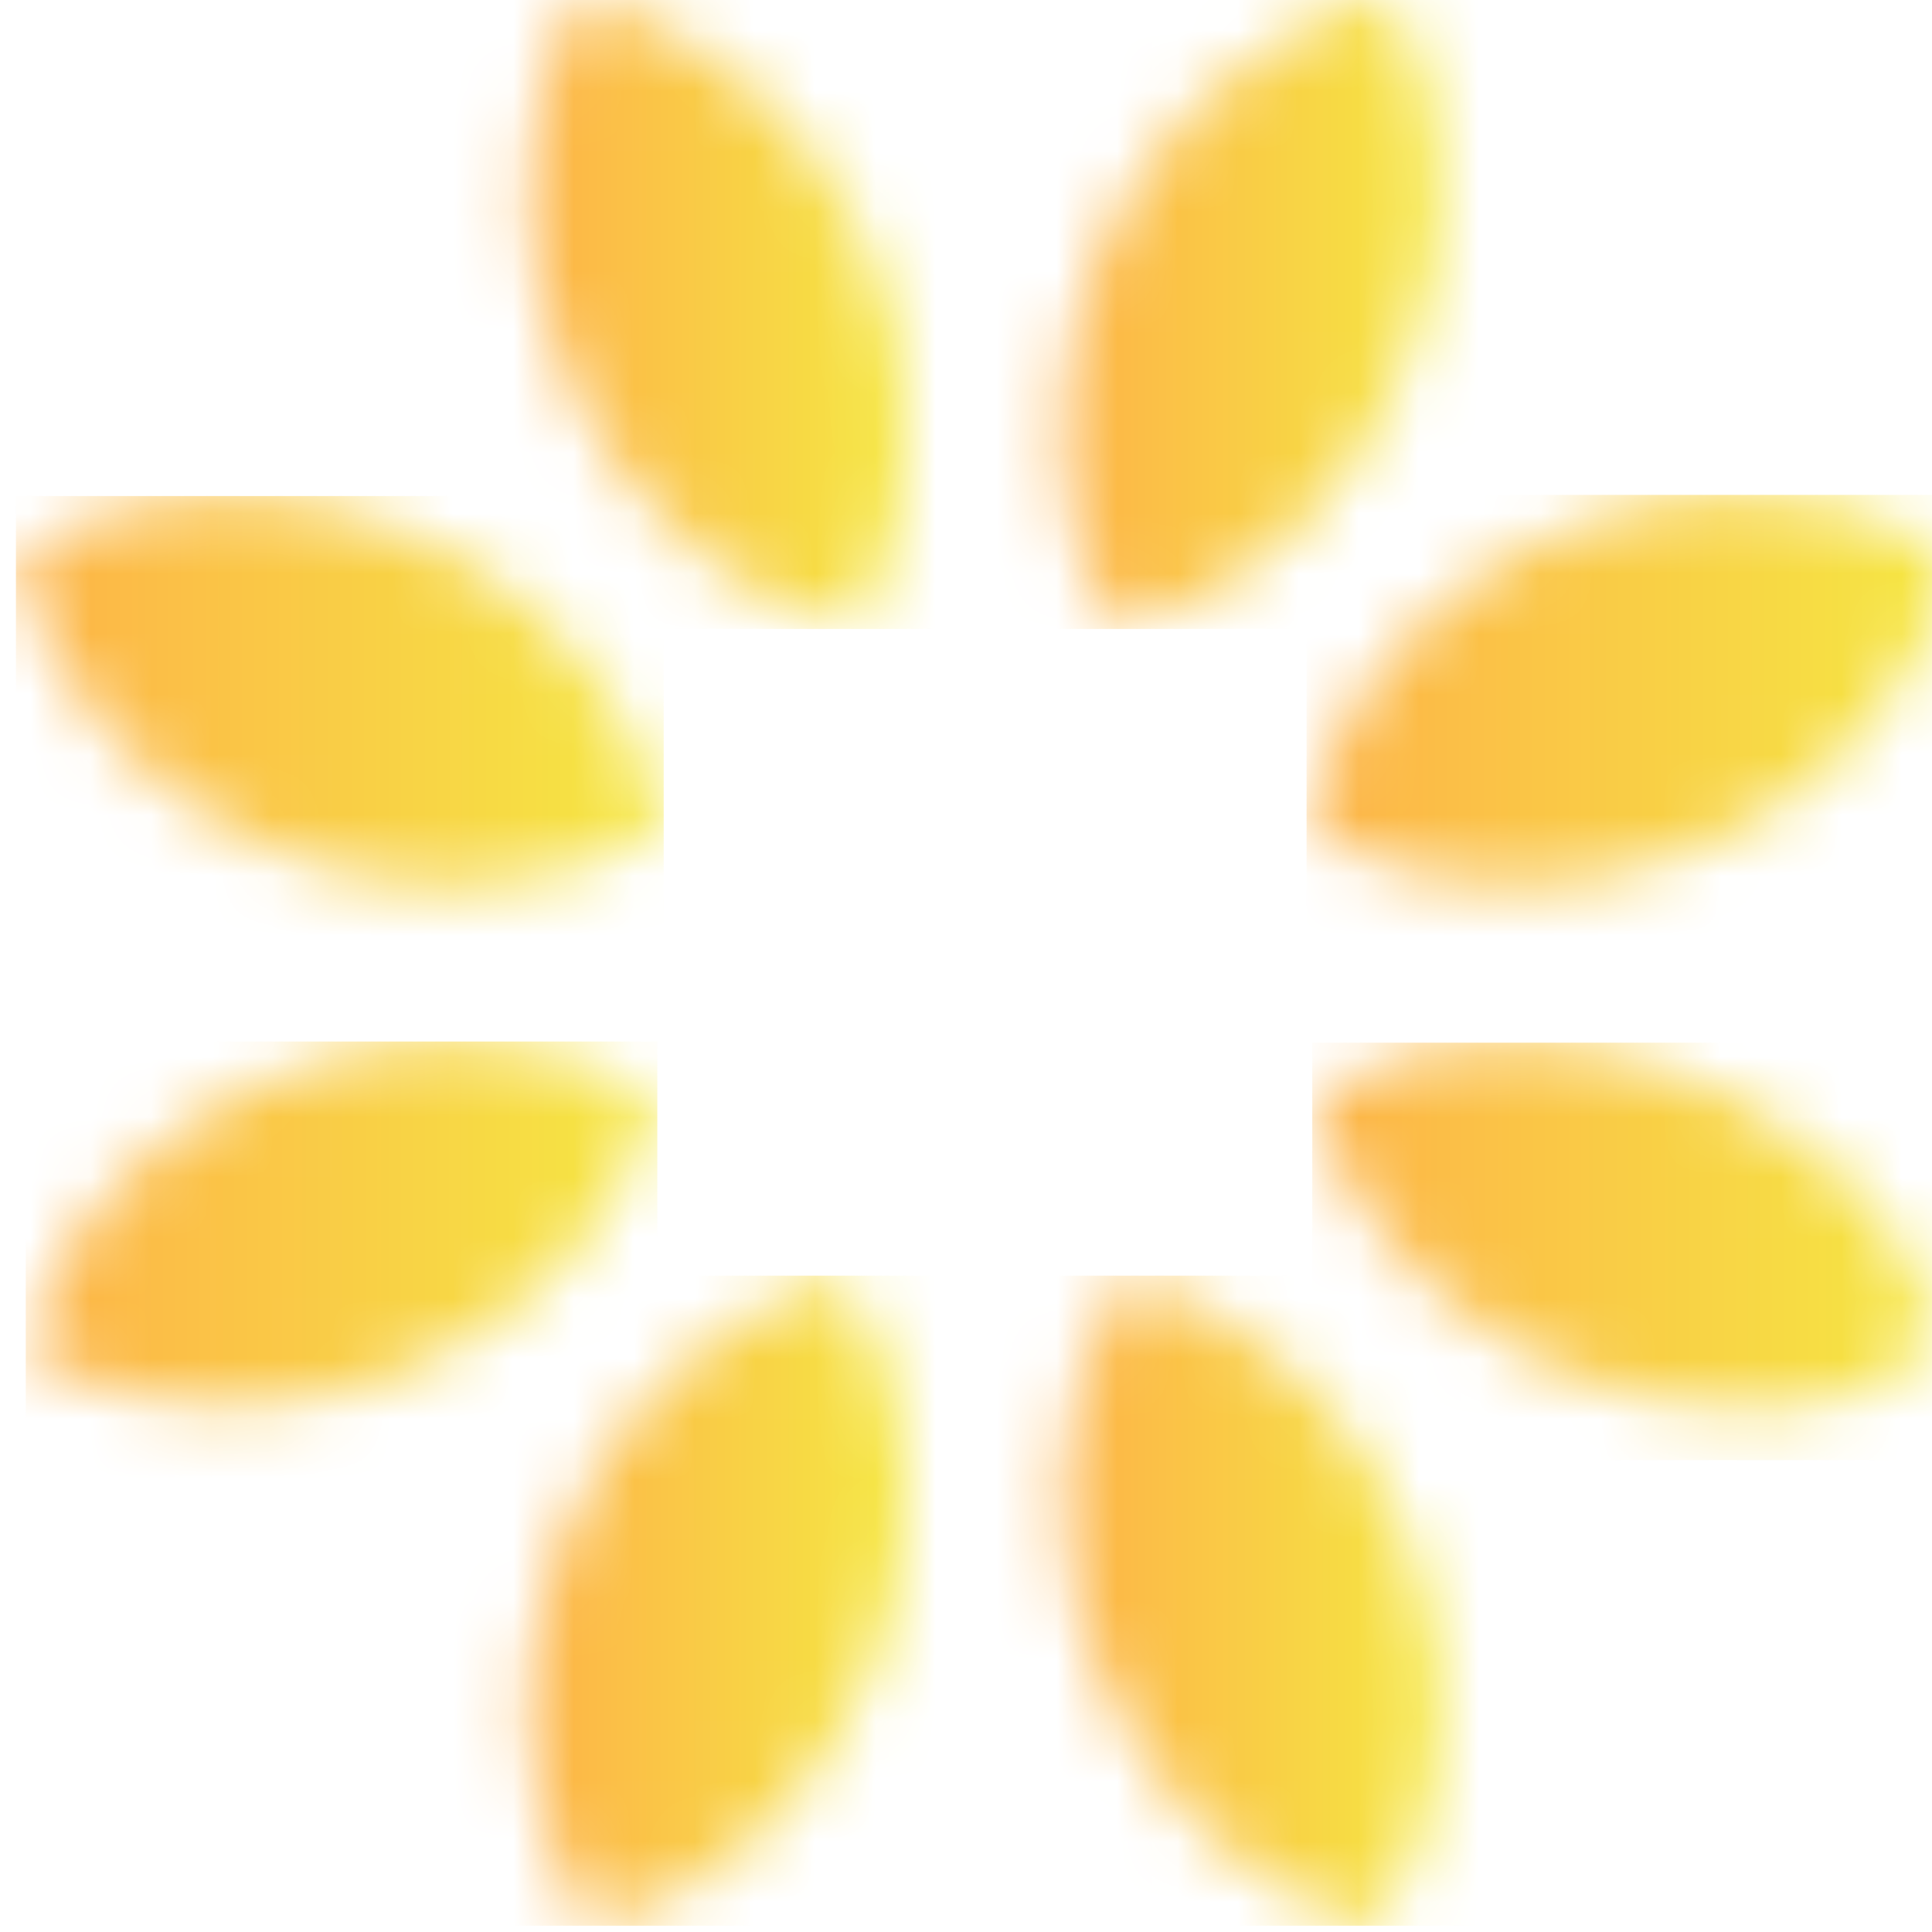
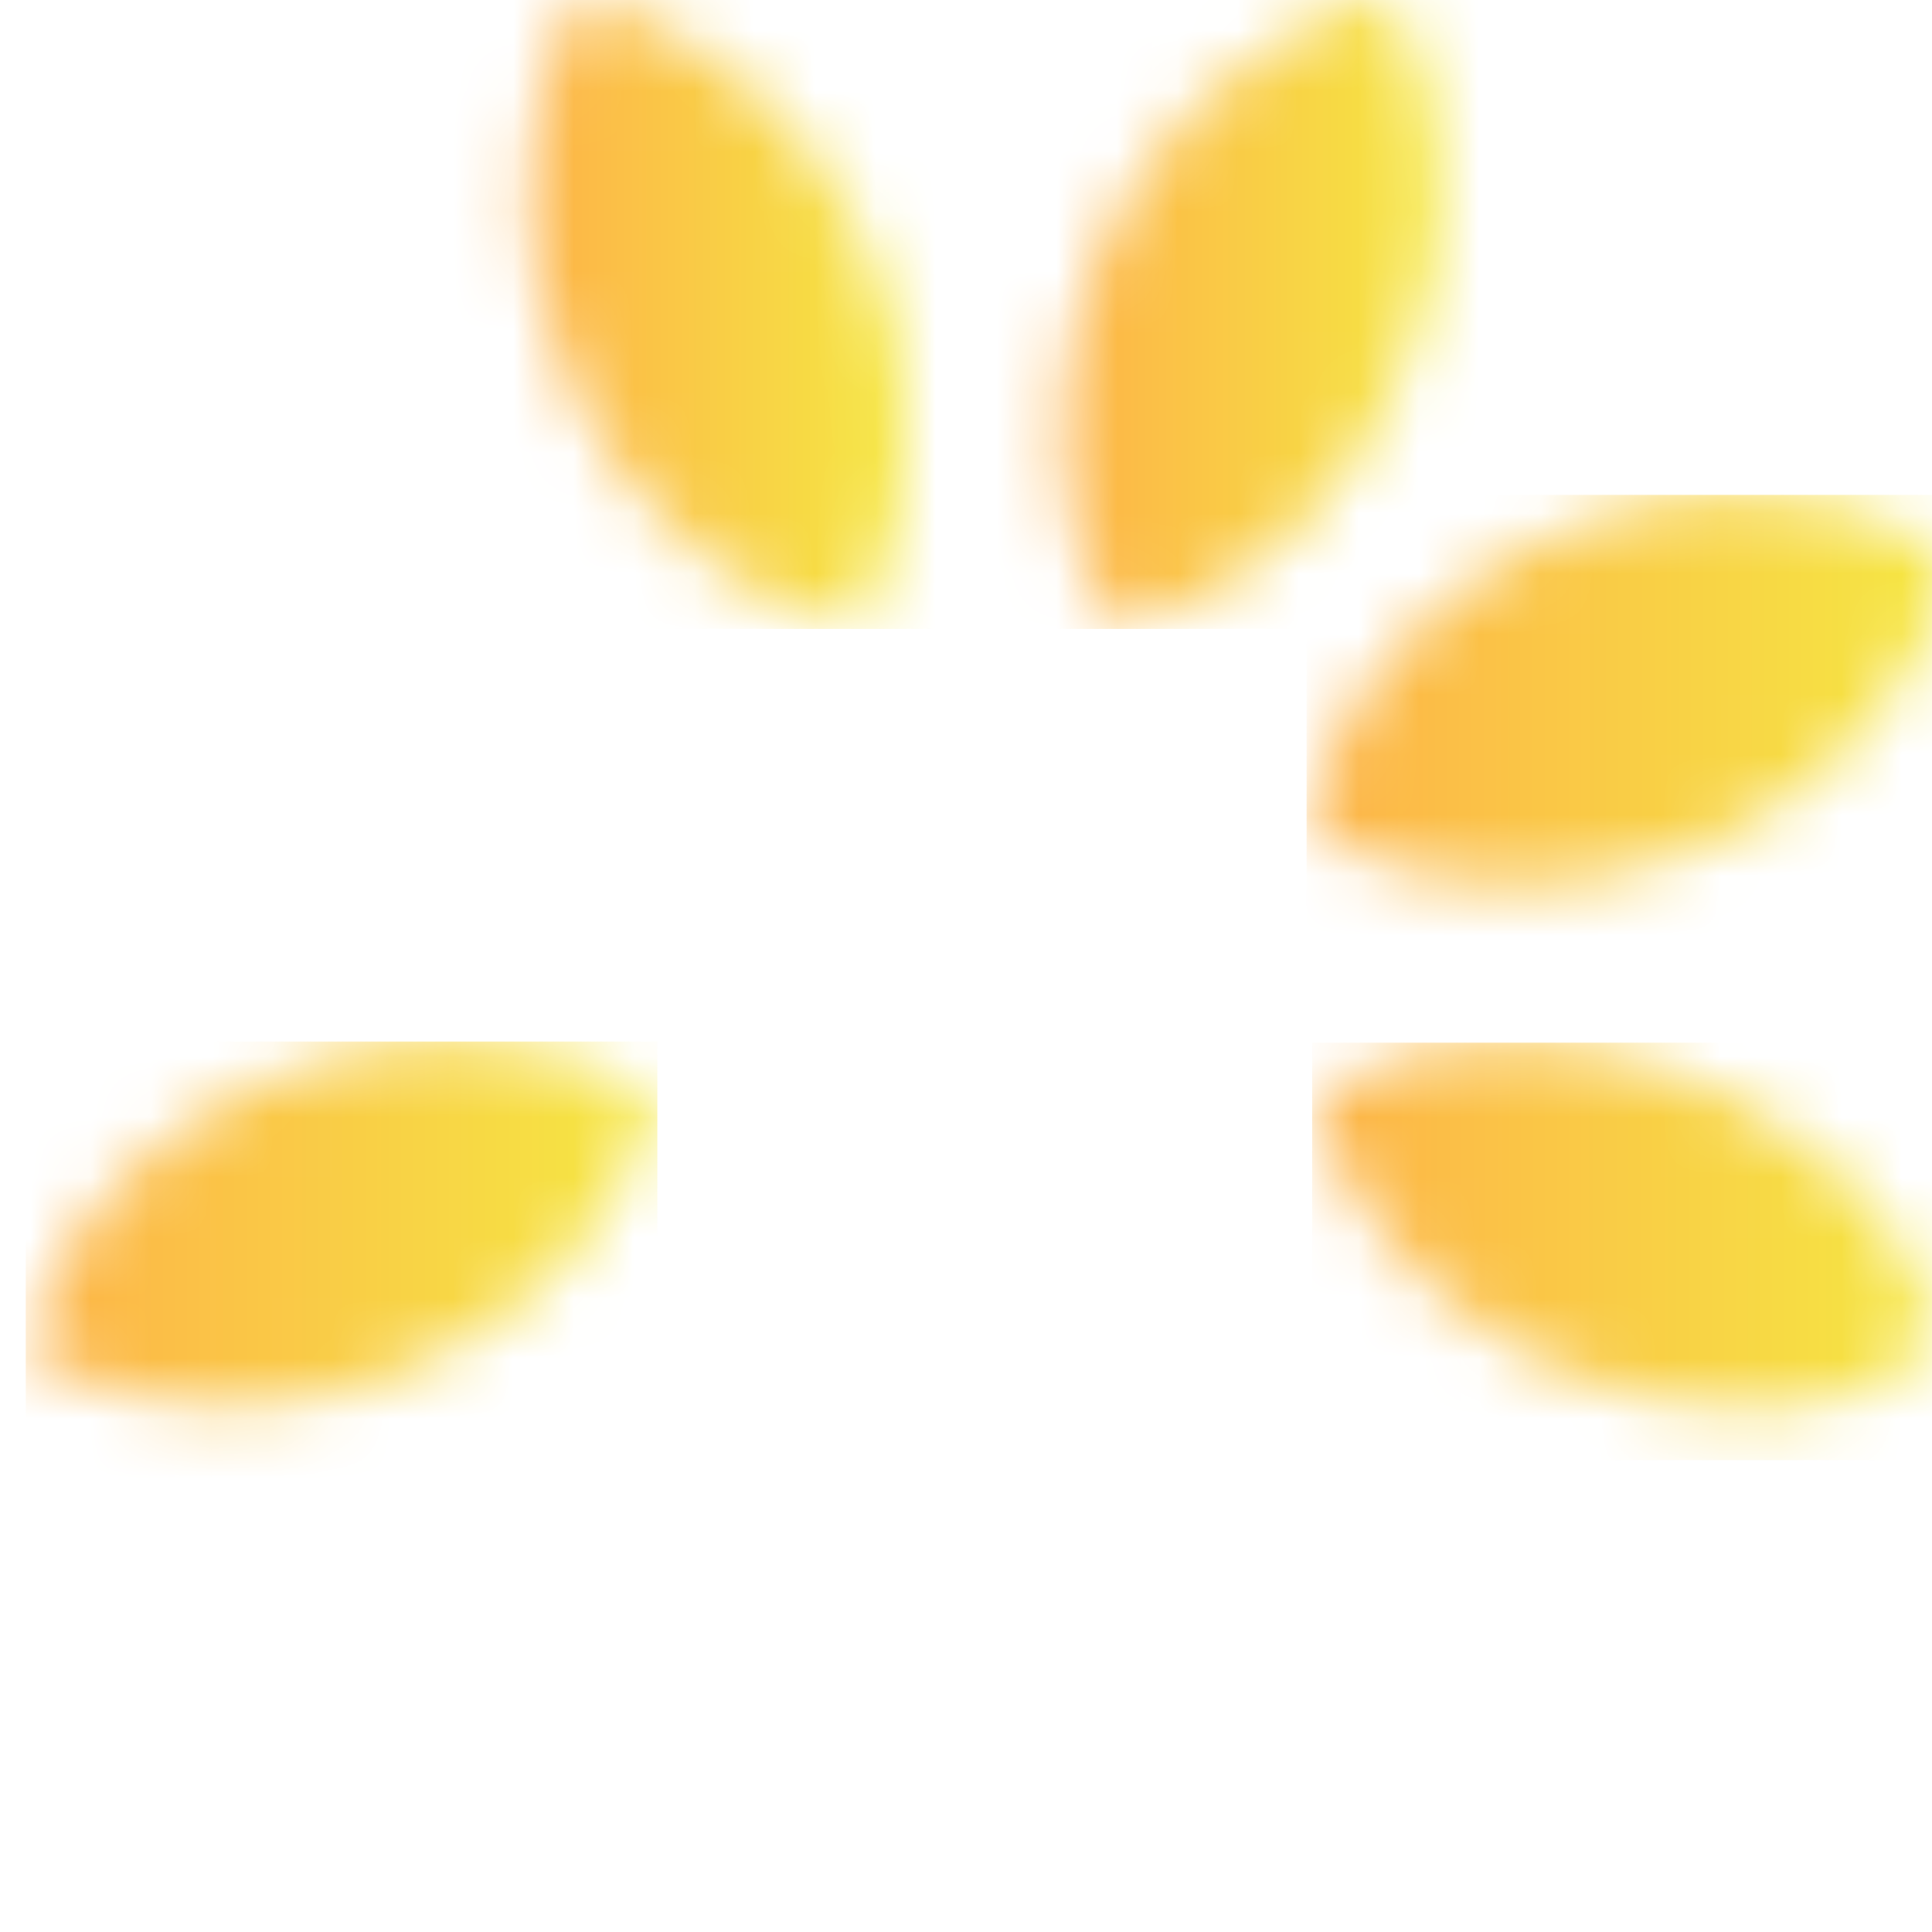
<svg xmlns="http://www.w3.org/2000/svg" fill="none" viewBox="0 0 32 32" height="32" width="32">
  <g clip-path="url(#clip0_123_944)" id="favicon">
    <g id="Group">
      <g id="Clip path group">
        <mask height="7" width="12" y="8" x="21" maskUnits="userSpaceOnUse" style="mask-type:luminance" id="mask0_123_944">
          <g id="clippath">
            <path fill="white" d="M21.641 13.744C25.701 16.122 31.499 13.65 32.358 9.17C31.254 8.498 30.049 8.197 28.851 8.197C25.513 8.197 22.262 10.55 21.641 13.744Z" id="Vector" />
          </g>
        </mask>
        <g mask="url(#mask0_123_944)">
          <g id="Group_2">
            <path fill="url(#paint0_linear_123_944)" d="M32.358 8.197H21.641V16.122H32.358V8.197Z" id="Vector_2" />
          </g>
        </g>
      </g>
      <g id="Clip path group_2">
        <mask height="7" width="11" y="8" x="0" maskUnits="userSpaceOnUse" style="mask-type:luminance" id="mask1_123_944">
          <g id="clippath-1">
-             <path fill="white" d="M0.264 9.17C1.193 13.411 6.595 16.241 10.993 13.769C10.341 10.475 7.084 8.216 3.771 8.216C2.567 8.216 1.362 8.517 0.264 9.17Z" id="Vector_3" />
-           </g>
+             </g>
        </mask>
        <g mask="url(#mask1_123_944)">
          <g id="Group_3">
-             <path fill="url(#paint1_linear_123_944)" d="M10.993 8.216H0.264V16.241H10.993V8.216Z" id="Vector_4" />
-           </g>
+             </g>
        </g>
      </g>
      <g id="Clip path group_3">
        <mask height="11" width="7" y="21" x="17" maskUnits="userSpaceOnUse" style="mask-type:luminance" id="mask2_123_944">
          <g id="clippath-2">
-             <path fill="white" d="M22.758 31.896H22.846C25.155 28.363 23.448 22.616 18.655 21.129C15.988 25.377 18.83 31.005 22.764 31.896" id="Vector_5" />
-           </g>
+             </g>
        </mask>
        <g mask="url(#mask2_123_944)">
          <g id="Group_4">
            <path fill="url(#paint2_linear_123_944)" d="M25.155 21.129H15.988V31.896H25.155V21.129Z" id="Vector_6" />
          </g>
        </g>
      </g>
      <g id="Clip path group_4">
        <mask height="11" width="8" y="21" x="8" maskUnits="userSpaceOnUse" style="mask-type:luminance" id="mask3_123_944">
          <g id="clippath-3">
-             <path fill="white" d="M9.77 31.896C14.099 30.892 16.54 25.138 13.974 21.129C9.531 22.403 7.329 28.043 9.77 31.896Z" id="Vector_7" />
-           </g>
+             </g>
        </mask>
        <g mask="url(#mask3_123_944)">
          <g id="Group_5">
-             <path fill="url(#paint3_linear_123_944)" d="M16.54 21.129H7.323V31.896H16.54V21.129Z" id="Vector_8" />
+             <path fill="url(#paint3_linear_123_944)" d="M16.54 21.129H7.323V31.896H16.54Z" id="Vector_8" />
          </g>
        </g>
      </g>
      <g id="Clip path group_5">
        <mask height="12" width="7" y="-1" x="17" maskUnits="userSpaceOnUse" style="mask-type:luminance" id="mask4_123_944">
          <g id="clippath-4">
            <path fill="white" d="M22.953 -0.104C18.121 1.414 16.421 6.861 18.422 10.418C22.752 9.534 25.287 3.78 23.015 -0.104H22.953Z" id="Vector_9" />
          </g>
        </mask>
        <g mask="url(#mask4_123_944)">
          <g id="Group_6">
            <path fill="url(#paint4_linear_123_944)" d="M25.287 -0.104H16.421V10.418H25.287V-0.104Z" id="Vector_10" />
          </g>
        </g>
      </g>
      <g id="Clip path group_6">
        <mask height="12" width="8" y="-1" x="8" maskUnits="userSpaceOnUse" style="mask-type:luminance" id="mask5_123_944">
          <g id="clippath-5">
            <path fill="white" d="M14.237 10.418C16.433 6.014 13.729 0.988 9.607 -0.066C7.266 4.094 10.077 9.634 14.244 10.418" id="Vector_11" />
          </g>
        </mask>
        <g mask="url(#mask5_123_944)">
          <g id="Group_7">
            <path fill="url(#paint5_linear_123_944)" d="M16.433 -0.066H7.266V10.418H16.433V-0.066Z" id="Vector_12" />
          </g>
        </g>
      </g>
      <g id="Clip path group_7">
        <mask height="7" width="11" y="17" x="21" maskUnits="userSpaceOnUse" style="mask-type:luminance" id="mask6_123_944">
          <g id="clippath-6">
            <path fill="white" d="M21.735 18.161C22.702 21.806 27.144 24.184 30.79 23.061C31.94 22.706 32.224 22.005 31.643 20.959C30.357 18.644 27.677 17.27 25.08 17.27C23.9 17.27 22.739 17.552 21.735 18.161Z" id="Vector_13" />
          </g>
        </mask>
        <g mask="url(#mask6_123_944)">
          <g id="Group_8">
            <path fill="url(#paint6_linear_123_944)" d="M32.515 17.27H21.735V24.184H32.515V17.27Z" id="Vector_14" />
          </g>
        </g>
      </g>
      <g id="Clip path group_8">
        <mask height="7" width="11" y="17" x="0" maskUnits="userSpaceOnUse" style="mask-type:luminance" id="mask7_123_944">
          <g id="clippath-7">
            <path fill="white" d="M0.427 22.447C4.593 24.705 9.87 22.195 10.887 18.142C9.82 17.527 8.666 17.251 7.524 17.251C4.248 17.251 1.073 19.497 0.427 22.447Z" id="Vector_15" />
          </g>
        </mask>
        <g mask="url(#mask7_123_944)">
          <g id="Group_9">
            <path fill="url(#paint7_linear_123_944)" d="M10.887 17.251H0.427V24.705H10.887V17.251Z" id="Vector_16" />
          </g>
        </g>
      </g>
    </g>
  </g>
  <defs>
    <linearGradient gradientUnits="userSpaceOnUse" y2="13.473" x2="32.358" y1="13.473" x1="21.641" id="paint0_linear_123_944">
      <stop stop-color="#FDB348" />
      <stop stop-color="#F5E843" offset="1" />
    </linearGradient>
    <linearGradient gradientUnits="userSpaceOnUse" y2="11.033" x2="10.993" y1="11.033" x1="0.264" id="paint1_linear_123_944">
      <stop stop-color="#FDB348" />
      <stop stop-color="#F5E843" offset="1" />
    </linearGradient>
    <linearGradient gradientUnits="userSpaceOnUse" y2="25.954" x2="23.862" y1="25.954" x1="17.607" id="paint2_linear_123_944">
      <stop stop-color="#FDB348" />
      <stop stop-color="#F5E843" offset="1" />
    </linearGradient>
    <linearGradient gradientUnits="userSpaceOnUse" y2="28.043" x2="15.015" y1="28.043" x1="8.753" id="paint3_linear_123_944">
      <stop stop-color="#FDB348" />
      <stop stop-color="#F5E843" offset="1" />
    </linearGradient>
    <linearGradient gradientUnits="userSpaceOnUse" y2="4.414" x2="23.869" y1="4.414" x1="17.601" id="paint4_linear_123_944">
      <stop stop-color="#FDB348" />
      <stop stop-color="#F5E843" offset="1" />
    </linearGradient>
    <linearGradient gradientUnits="userSpaceOnUse" y2="6.265" x2="15.015" y1="6.265" x1="8.753" id="paint5_linear_123_944">
      <stop stop-color="#FDB348" />
      <stop stop-color="#F5E843" offset="1" />
    </linearGradient>
    <linearGradient gradientUnits="userSpaceOnUse" y2="21.694" x2="32.214" y1="21.694" x1="21.735" id="paint6_linear_123_944">
      <stop stop-color="#FDB348" />
      <stop stop-color="#F5E843" offset="1" />
    </linearGradient>
    <linearGradient gradientUnits="userSpaceOnUse" y2="20.136" x2="10.887" y1="20.136" x1="0.427" id="paint7_linear_123_944">
      <stop stop-color="#FDB348" />
      <stop stop-color="#F5E843" offset="1" />
    </linearGradient>
    <clipPath id="clip0_123_944">
      <rect fill="white" height="32" width="32" />
    </clipPath>
  </defs>
</svg>